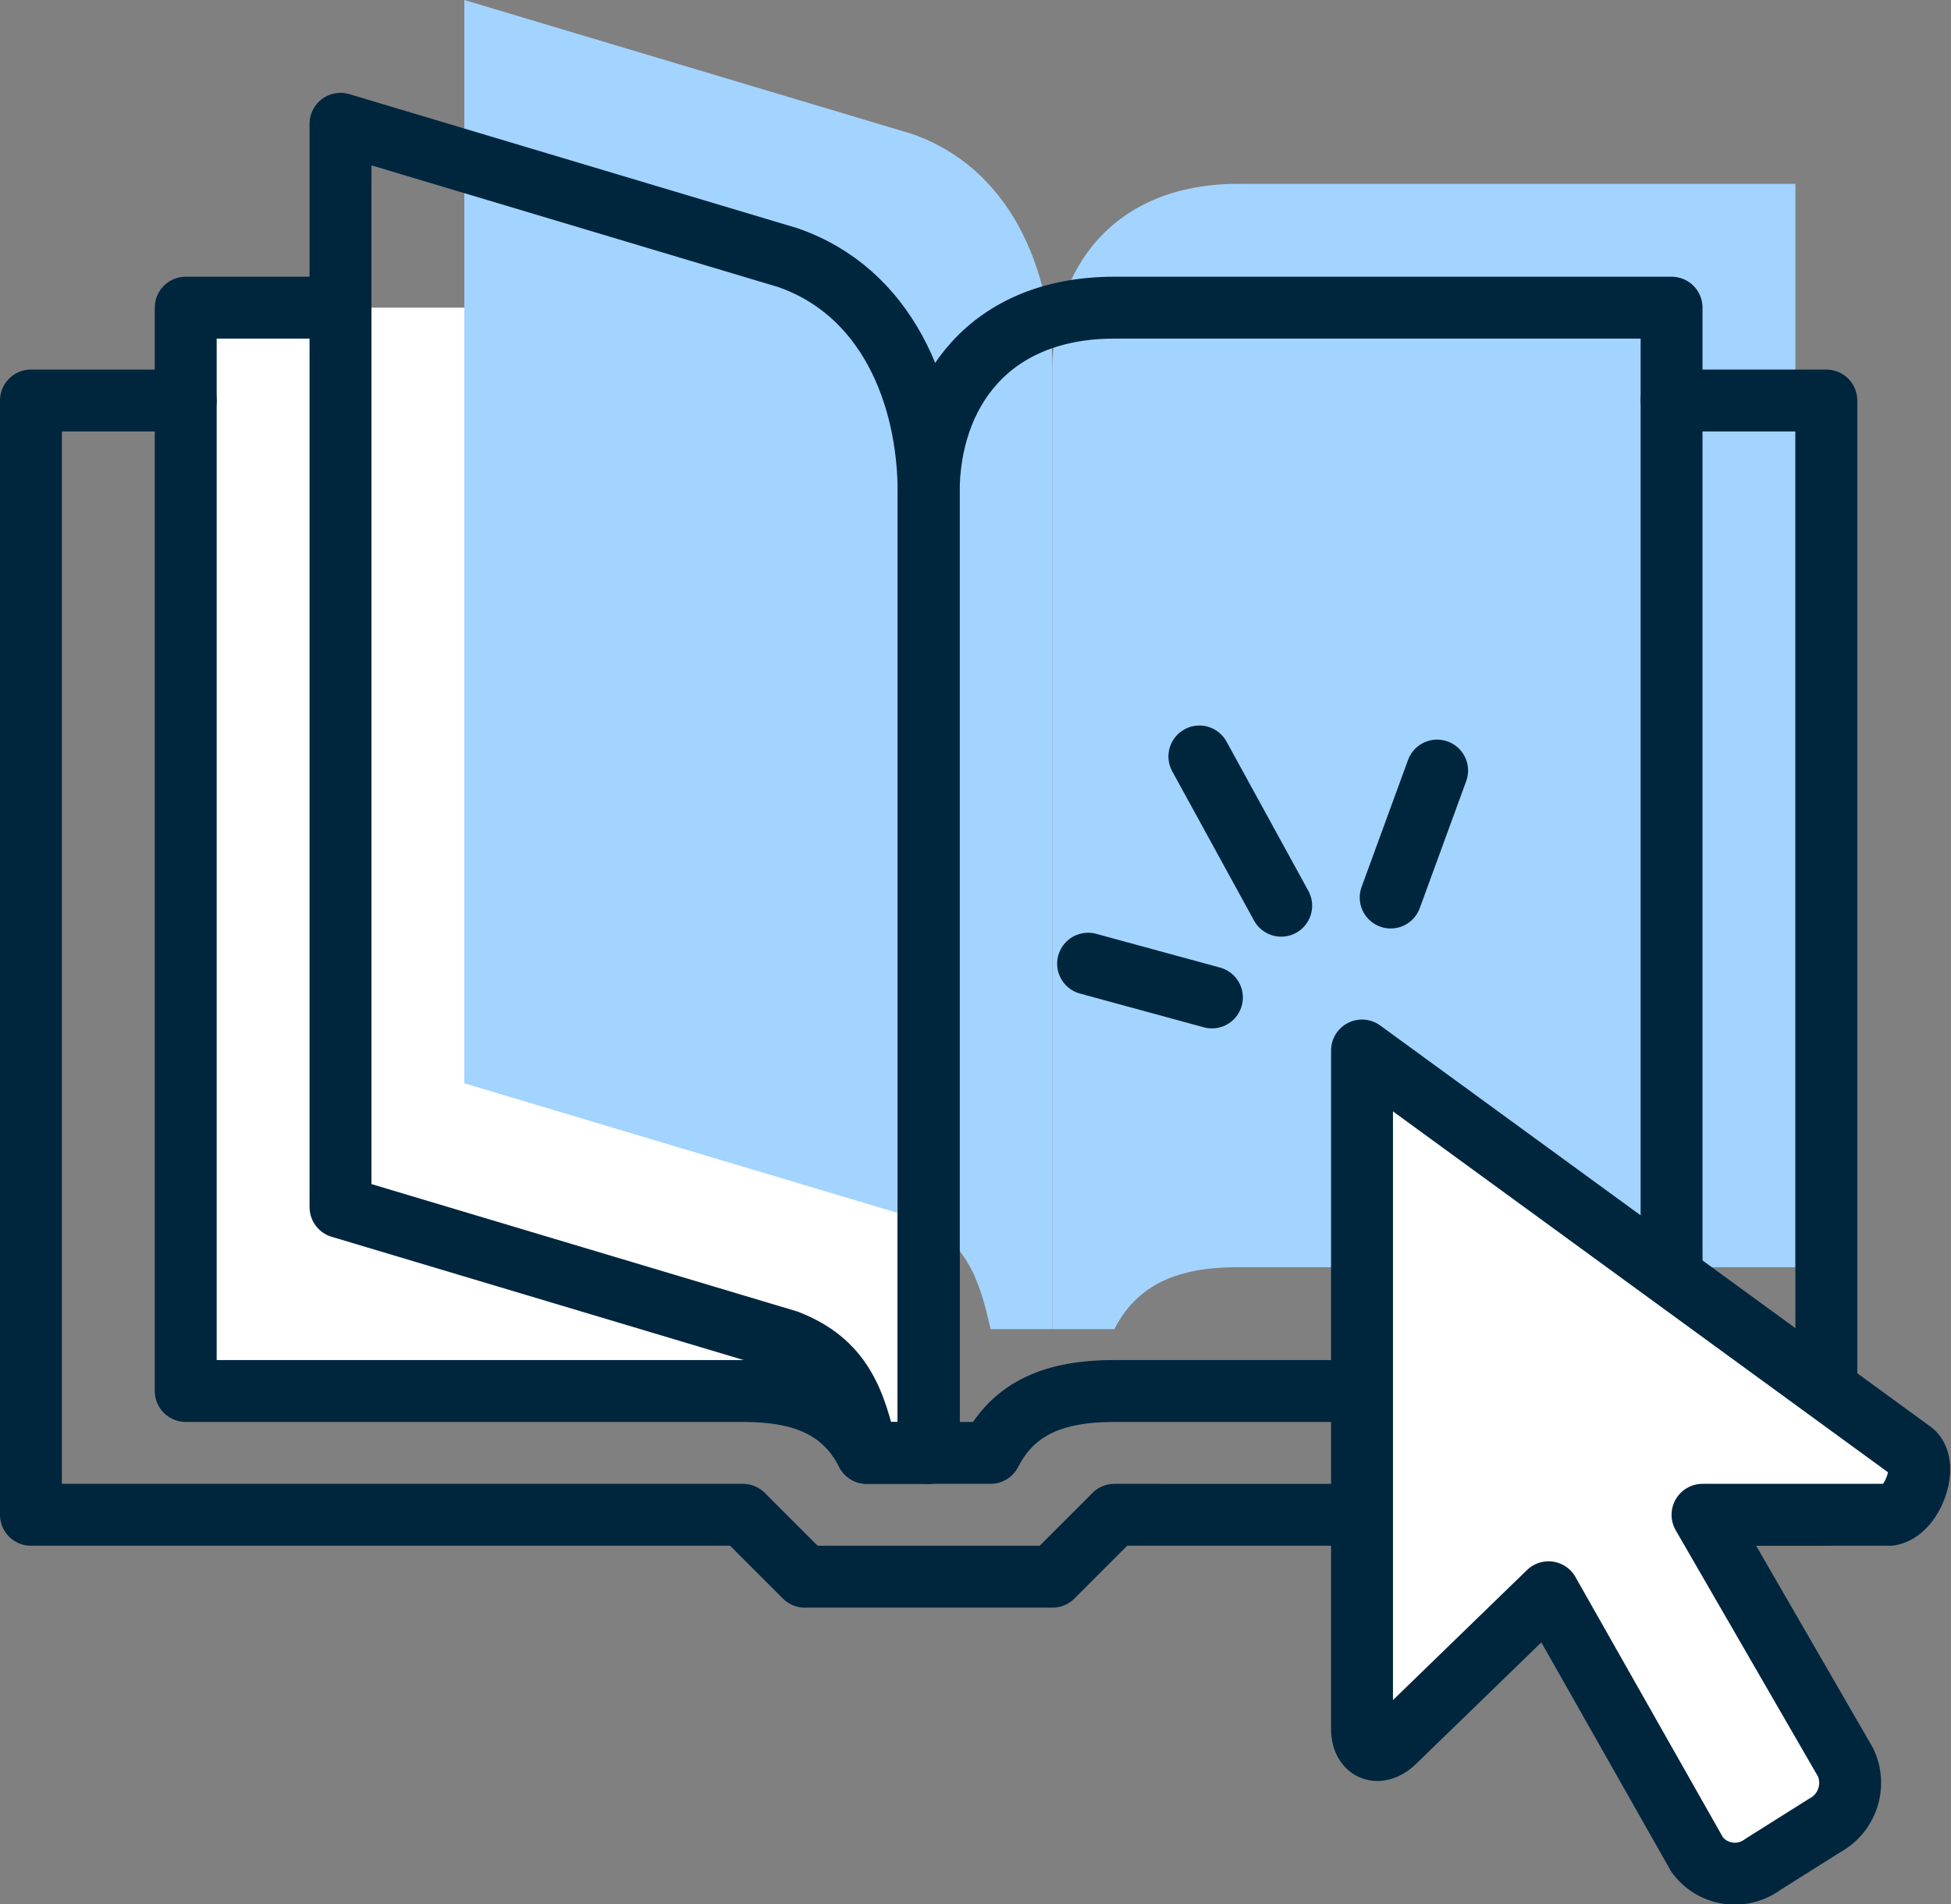
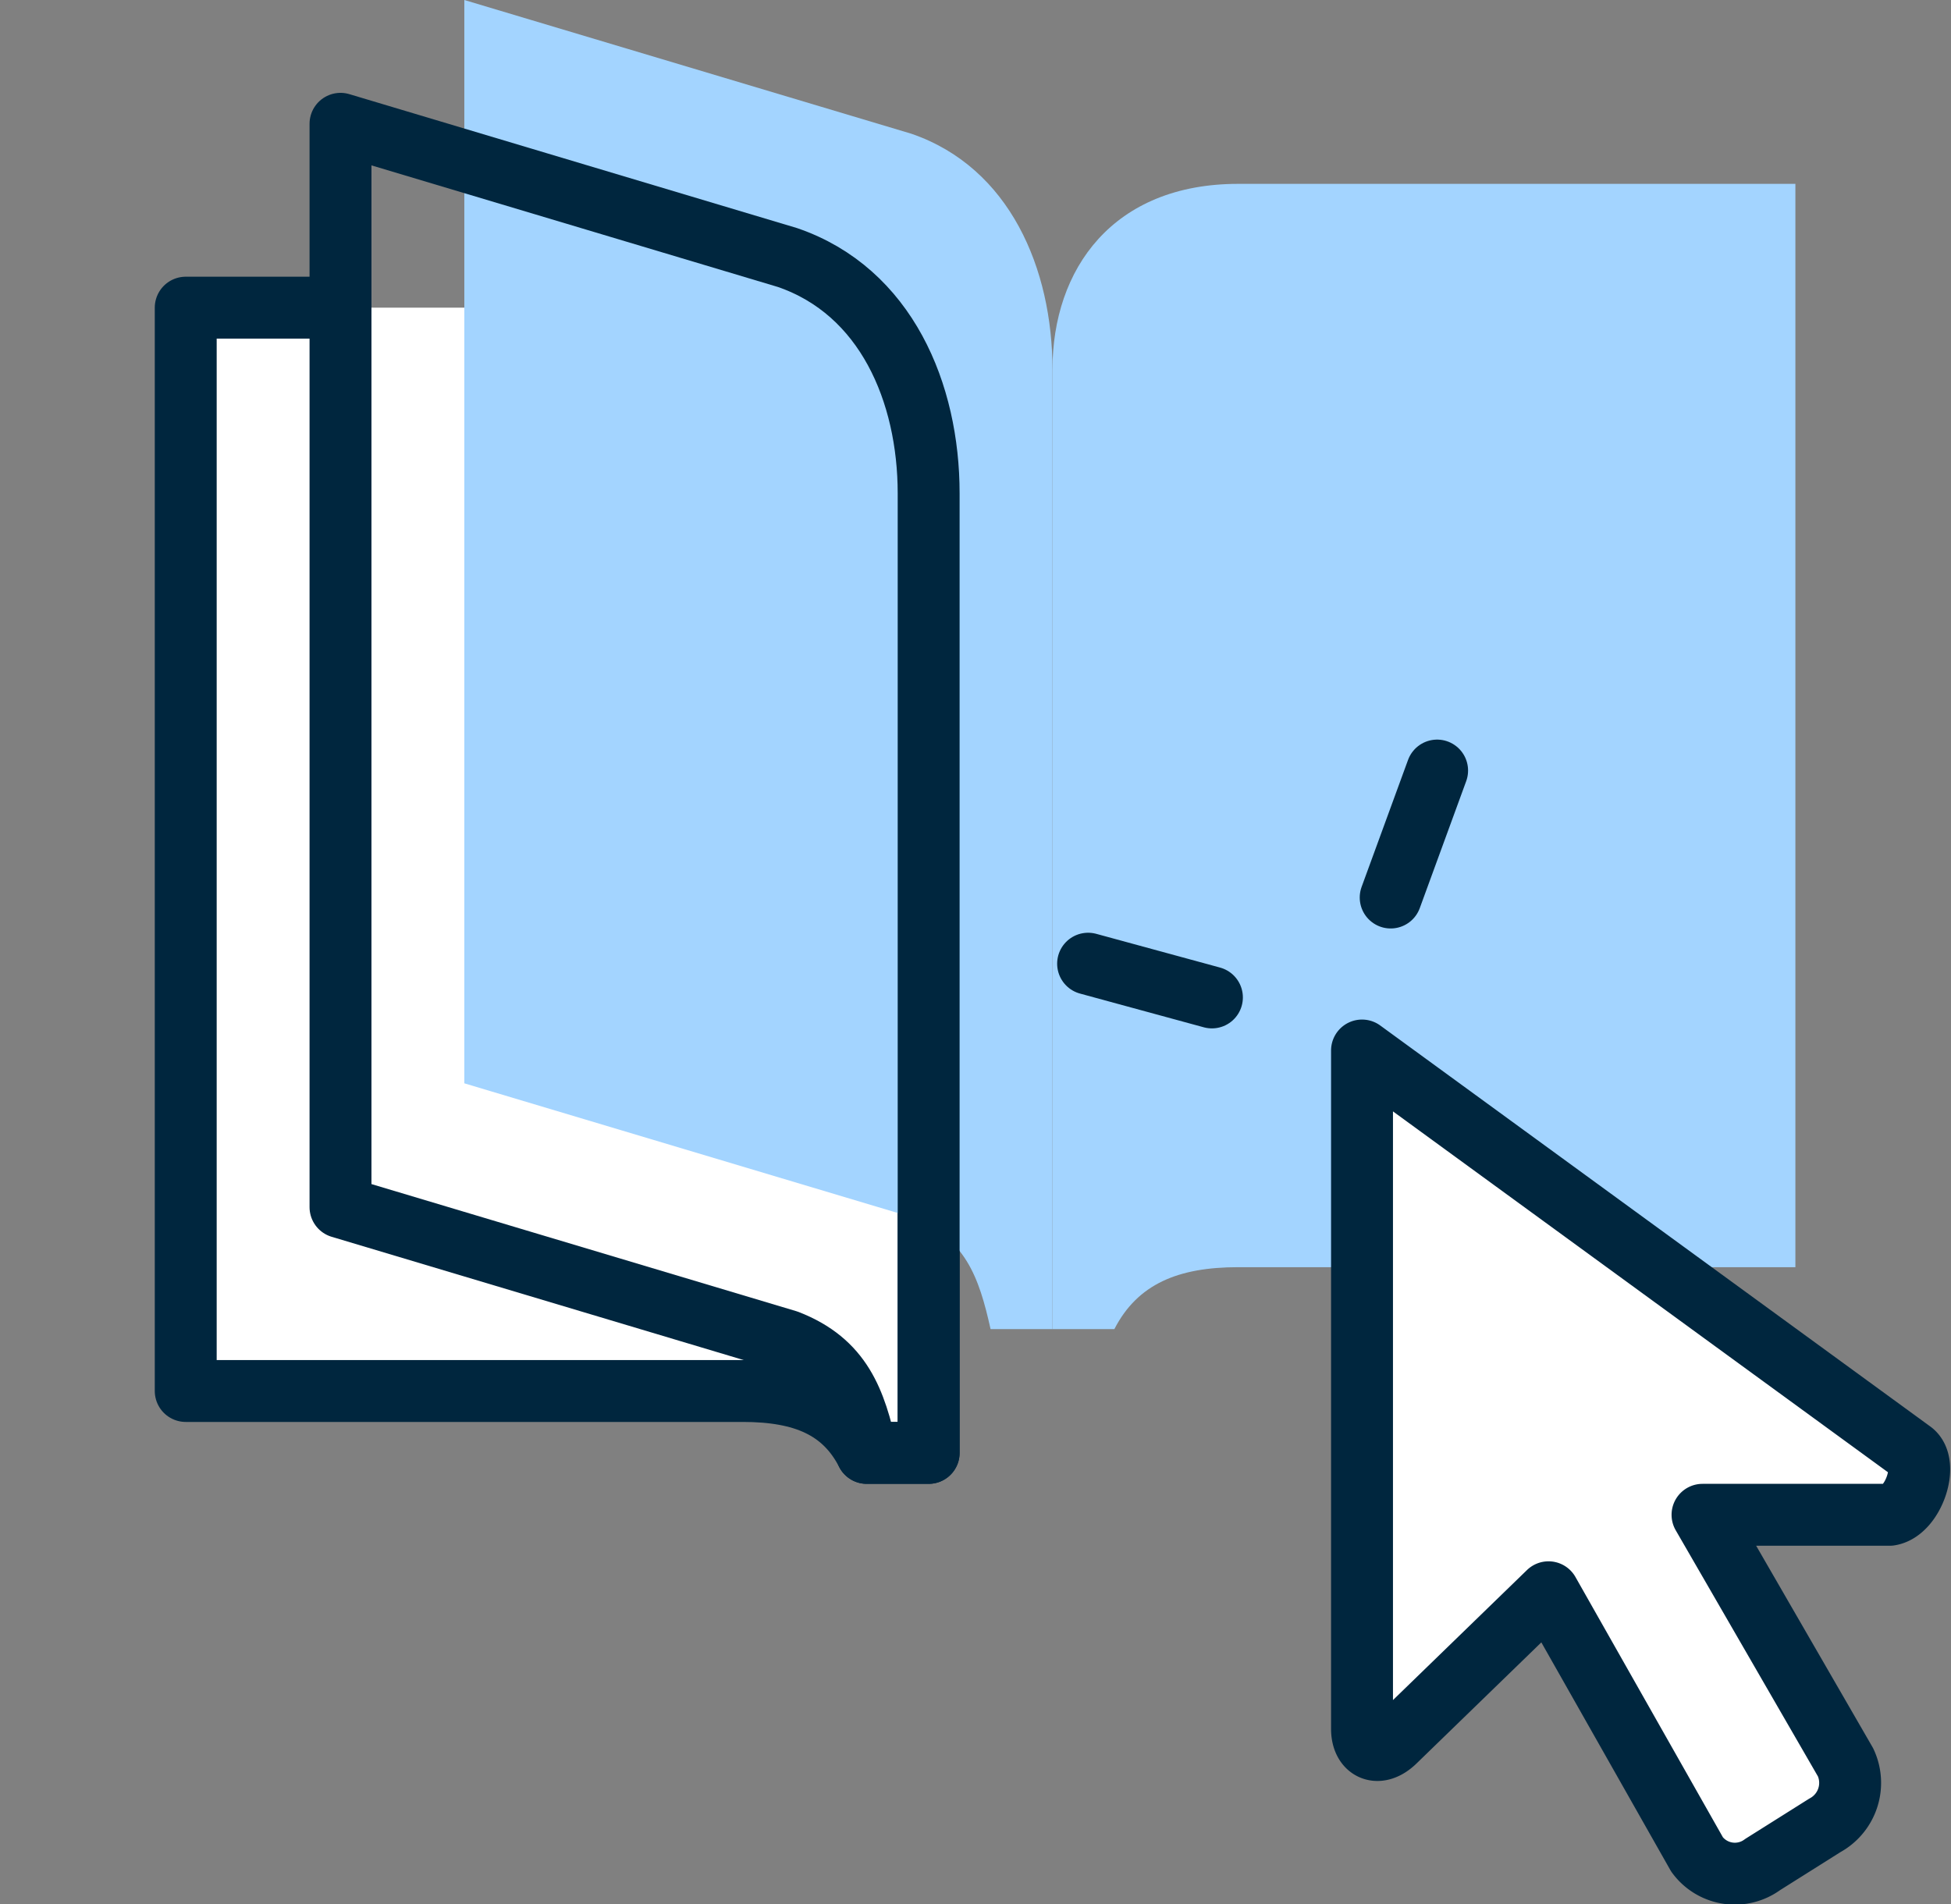
<svg xmlns="http://www.w3.org/2000/svg" id="Group_1618" data-name="Group 1618" width="63.027" height="61.526" viewBox="0 0 63.027 61.526">
  <rect x="0" y="0" width="63.027" height="61.526" fill="#808080" stroke="none" />
  <g id="Group_1127" data-name="Group 1127">
    <path id="Path_864" data-name="Path 864" d="M36,42.94H34v-31c0-3.25,1.953-6,6-6H58v35H40c-1.938,0-3.25.542-4,2" fill="#a3d4ff" />
    <path id="Path_865" data-name="Path 865" d="M11,9.94H6v35H24c1.937,0,3.25.542,4,2h2v-31c0-3.25-1.954-6-6-6" fill="#fff" />
    <path id="Path_866" data-name="Path 866" d="M11,9.94H6v35H24c1.937,0,3.25.542,4,2h2v-31c0-3.25-1.954-6-6-6" fill="none" stroke="#00263e" stroke-linecap="round" stroke-linejoin="round" stroke-width="2" />
    <path id="Path_867" data-name="Path 867" d="M32,42.94h2v-31c0-3.25-1.373-6.527-4.561-7.62L15,0V35l14.439,4.32C31.187,40,31.625,41.253,32,42.94" fill="#a3d4ff" />
-     <path id="Path_868" data-name="Path 868" d="M54,12.94h5v36H36l-2,2H26L24,48.94H1v-36H6" fill="none" stroke="#00263e" stroke-linecap="round" stroke-linejoin="round" stroke-width="2" />
-     <path id="Path_869" data-name="Path 869" d="M32,46.94H30v-31c0-3.25,1.953-6,6-6H54v35H36C34.062,44.94,32.75,45.482,32,46.94Z" fill="none" stroke="#00263e" stroke-linecap="round" stroke-linejoin="round" stroke-width="2" />
-     <line id="Line_178" data-name="Line 178" x1="2.643" y1="4.822" transform="translate(38.746 24.44)" fill="none" stroke="#00263e" stroke-linecap="round" stroke-linejoin="round" stroke-width="2" />
    <line id="Line_179" data-name="Line 179" x1="4" y1="1.09" transform="translate(35.151 31.135)" fill="none" stroke="#00263e" stroke-linecap="round" stroke-linejoin="round" stroke-width="2" />
    <line id="Line_180" data-name="Line 180" y1="4.102" x2="1.5" transform="translate(44.926 24.895)" fill="none" stroke="#00263e" stroke-linecap="round" stroke-linejoin="round" stroke-width="2" />
    <path id="Path_870" data-name="Path 870" d="M28,46.94h2v-31c0-3.25-1.373-6.527-4.561-7.62L11,4V39l14.439,4.32C27.187,44,27.625,45.253,28,46.94Z" fill="none" stroke="#00263e" stroke-linecap="round" stroke-linejoin="round" stroke-width="2" />
    <path id="Path_871" data-name="Path 871" d="M61.752,46.883,44,33.94V55.88c.013.663.532.893,1.063.378l4.962-4.815,4.8,8.473a1.512,1.512,0,0,0,2.119.322l2.006-1.263a1.563,1.563,0,0,0,.672-2.035L55,48.94h6.044c.766-.117,1.289-1.67.708-2.057" fill="#fff" />
    <path id="Path_872" data-name="Path 872" d="M61.752,46.883,44,33.94V55.88c.013.663.532.893,1.063.378l4.962-4.815,4.8,8.473a1.512,1.512,0,0,0,2.119.322l2.006-1.263a1.563,1.563,0,0,0,.672-2.035L55,48.94h6.044C61.81,48.823,62.333,47.27,61.752,46.883Z" fill="none" stroke="#00263e" stroke-linecap="round" stroke-linejoin="round" stroke-width="2" />
  </g>
</svg>